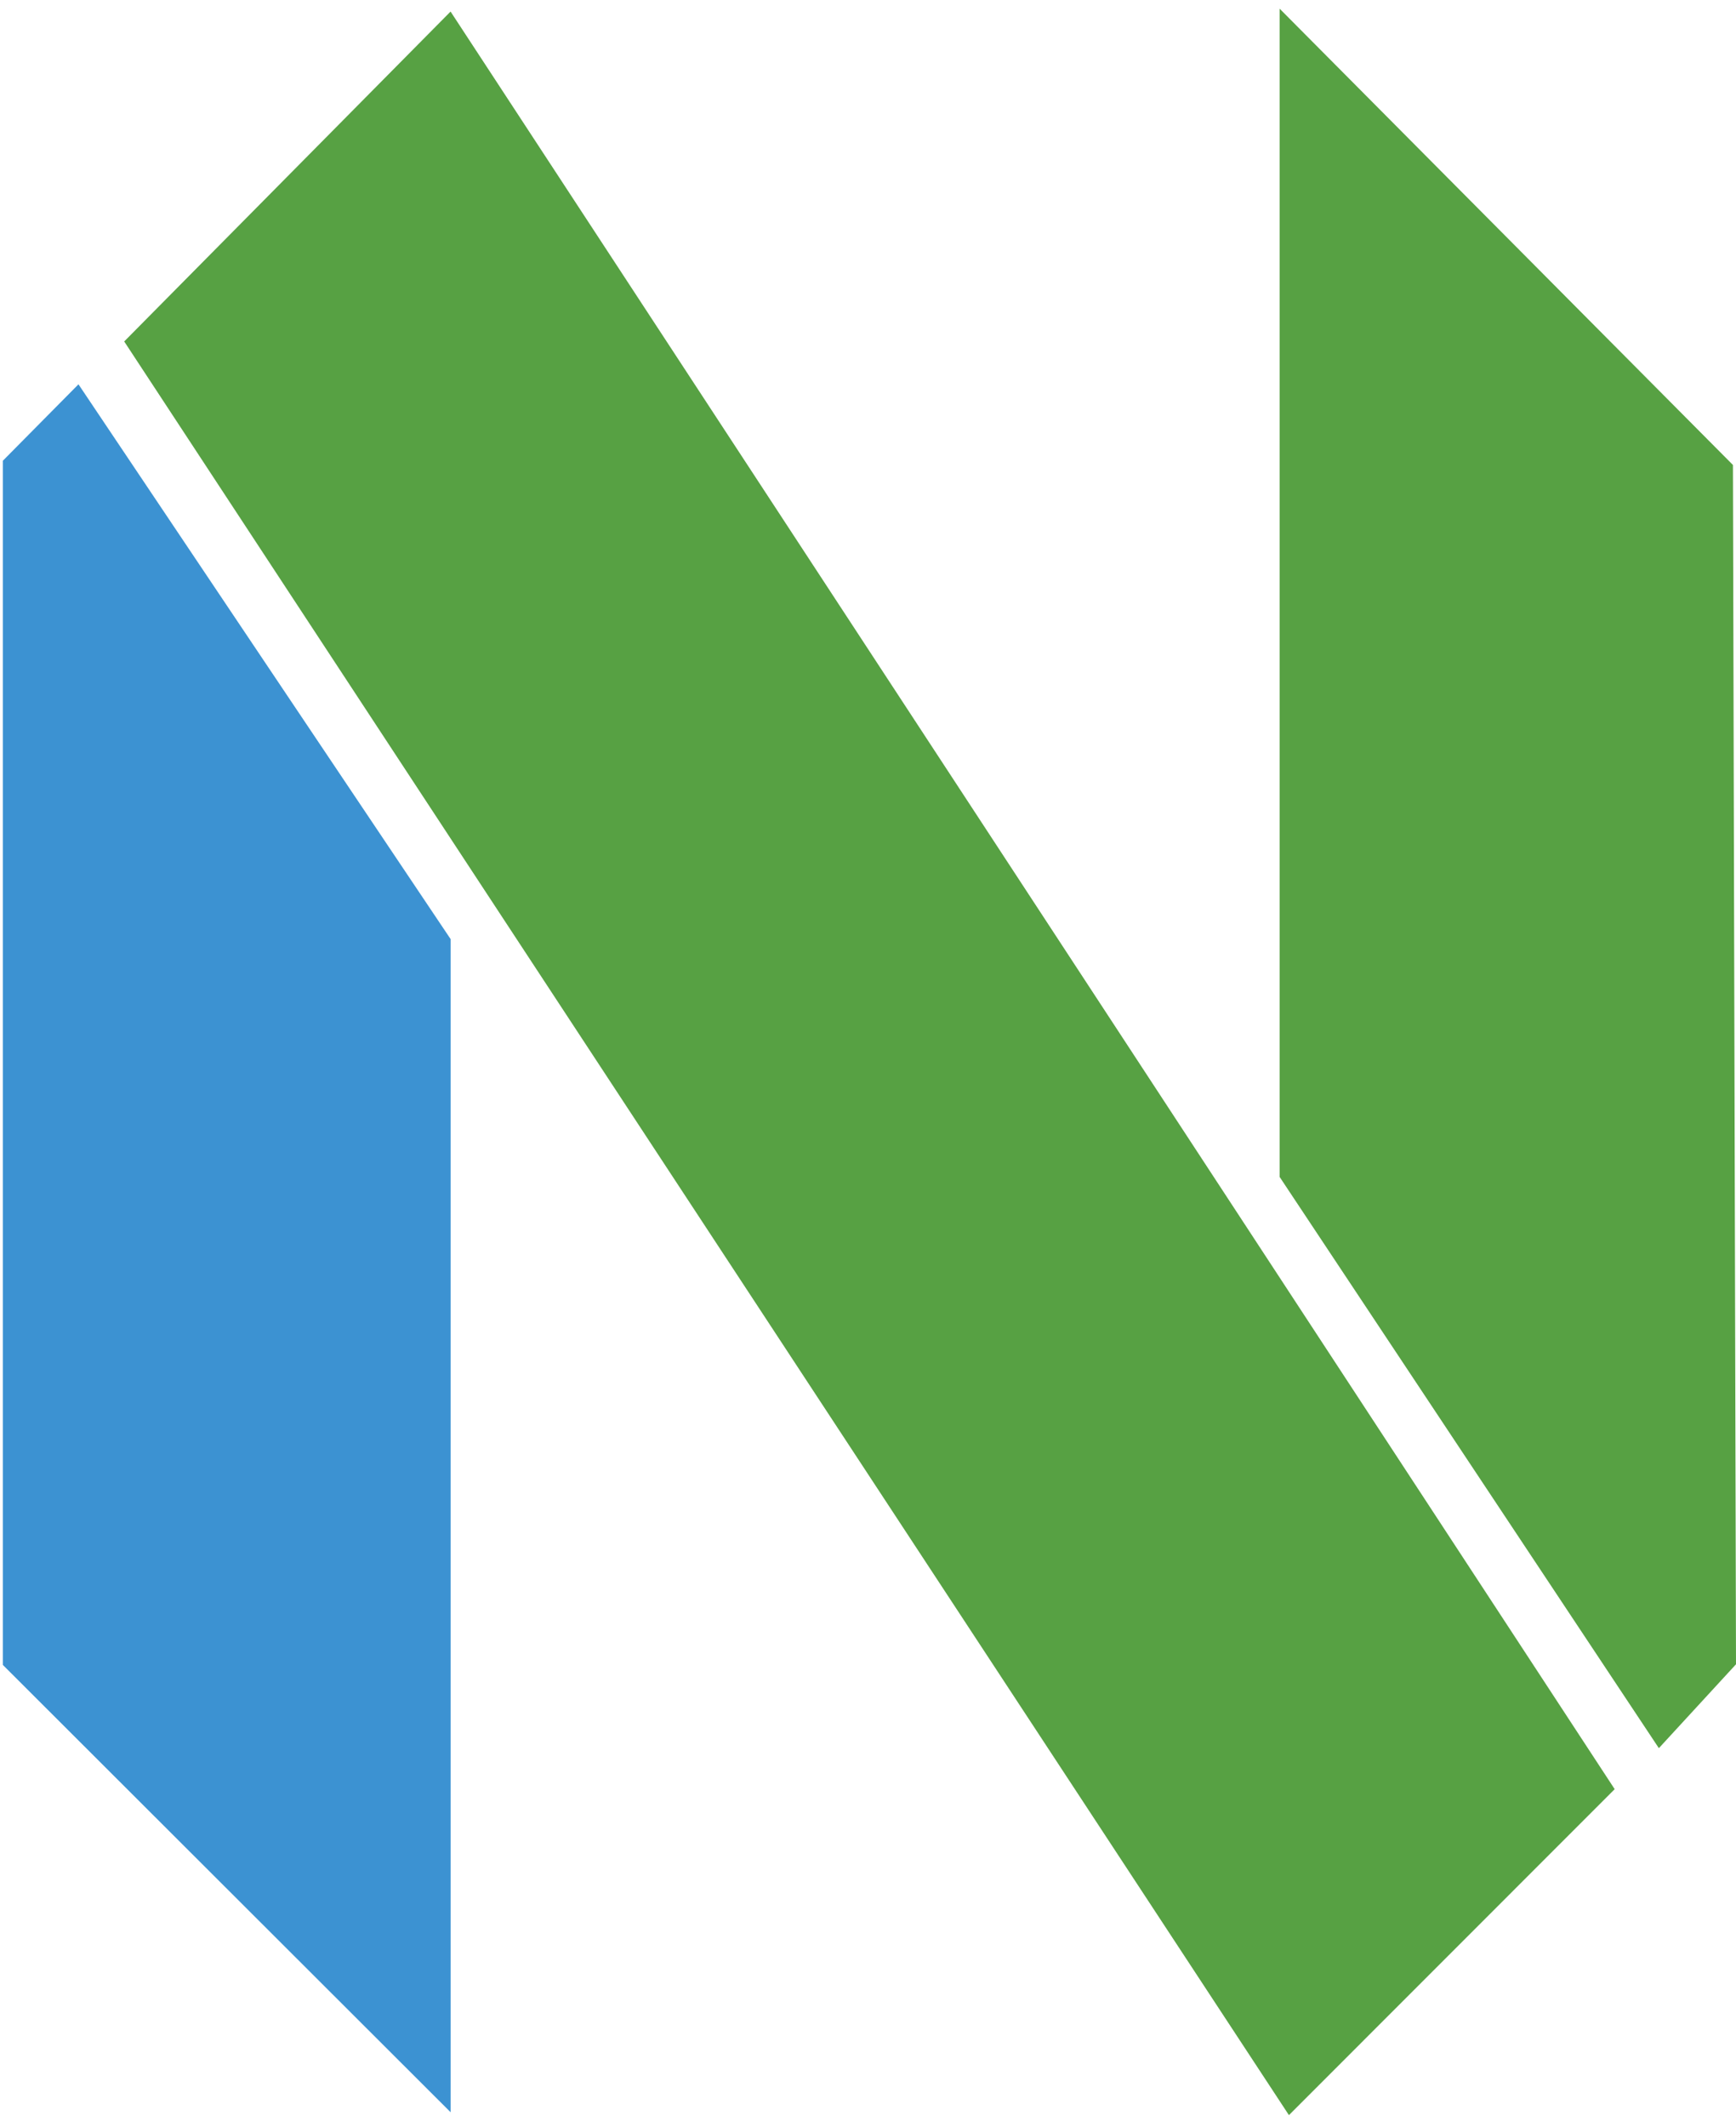
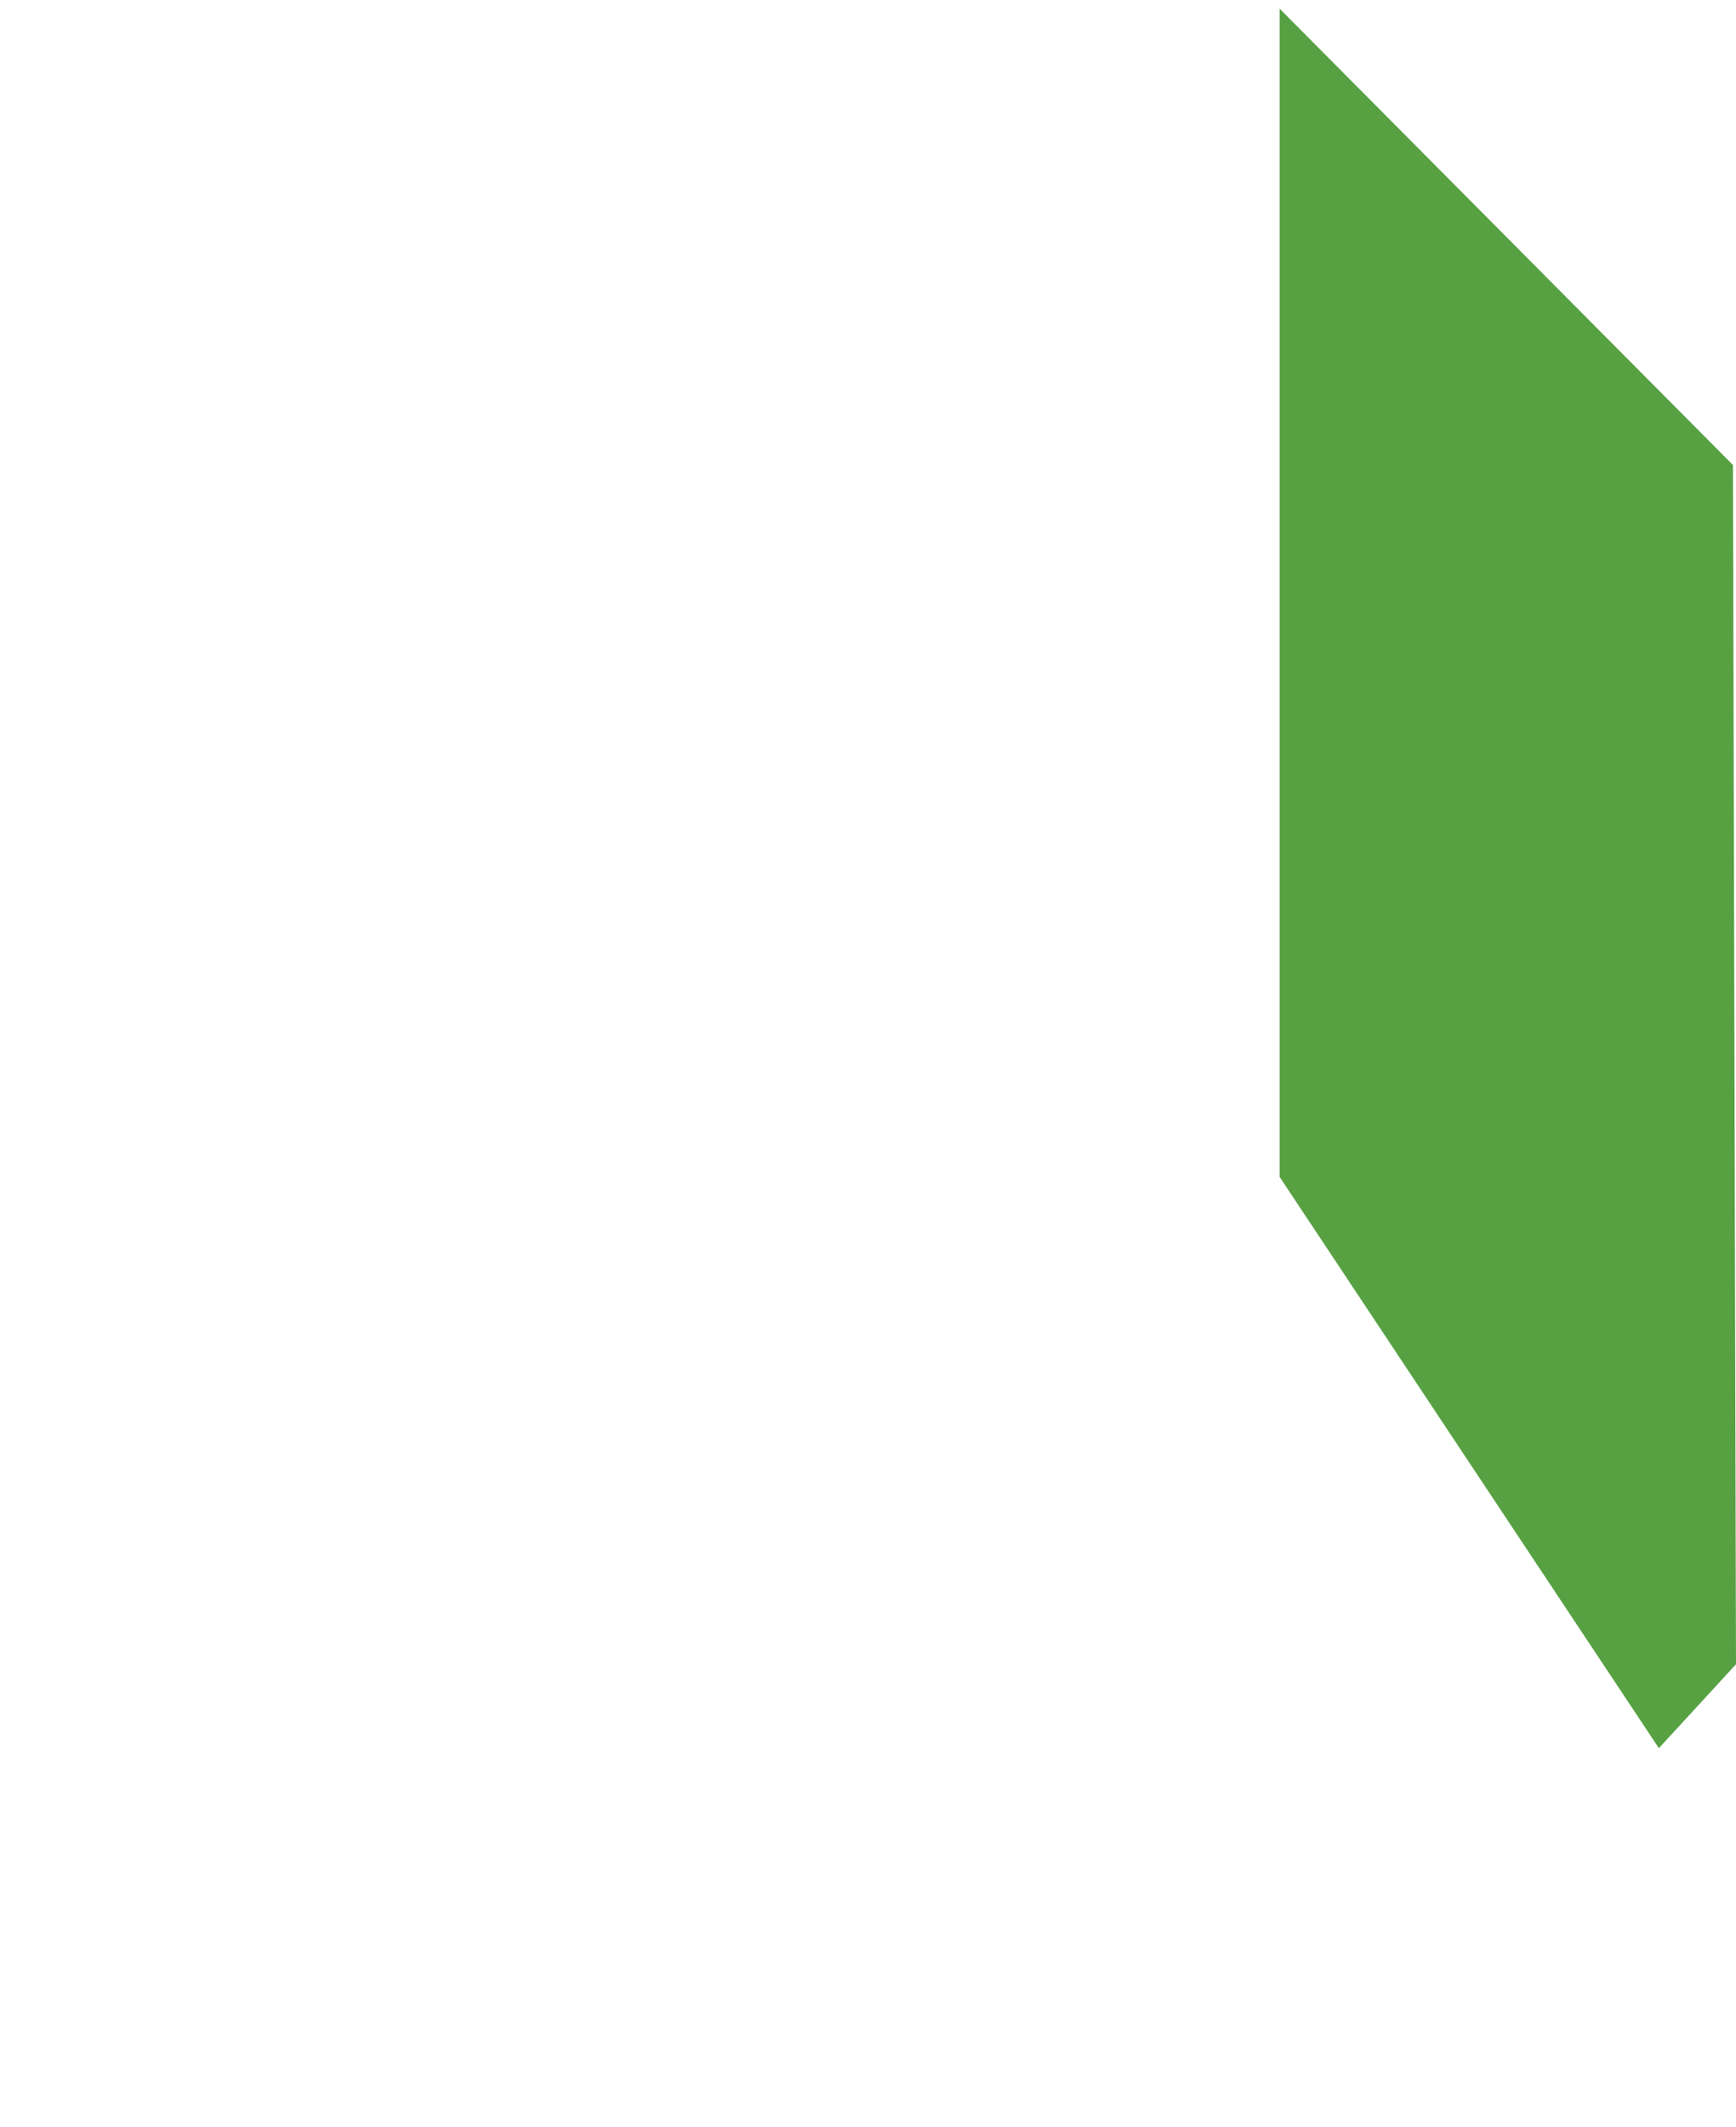
<svg xmlns="http://www.w3.org/2000/svg" xmlns:ns1="http://www.bohemiancoding.com/sketch/ns" width="601px" height="736px" viewBox="0 0 601 736" version="1.1">
  <title>neovim-mark-flat@2x</title>
  <description>Created with Sketch (http://www.bohemiancoding.com/sketch)</description>
  <defs />
  <g id="Page-1" stroke="none" stroke-width="1" fill="none" fill-rule="evenodd" ns1:type="MSPage">
    <g id="mark-copy-3" ns1:type="MSLayerGroup" transform="translate(1, 4)">
-       <path d="M0,155.437 L26.166,129 L155,320.998 L155,727 L0,572.202 L0,155.437 Z" id="Left---green" fill="#3C92D2" ns1:type="MSShapeGroup" />
      <path d="M443.06,156.914 L600,-1 L600,403.297 L468.705,601 C468.705,601 442,571.971 442,571.971 L443.06,156.914 Z" id="Right---blue" fill="#57A143" ns1:type="MSShapeGroup" transform="translate(521, 300) scale(-1, 1) translate(-521, -300) " />
-       <path d="M154.986,0 L558,615.19 L445.225,728 L42,114.172 L154.986,0 Z" id="Cross---blue" fill="#57A143" ns1:type="MSShapeGroup" />
    </g>
  </g>
</svg>